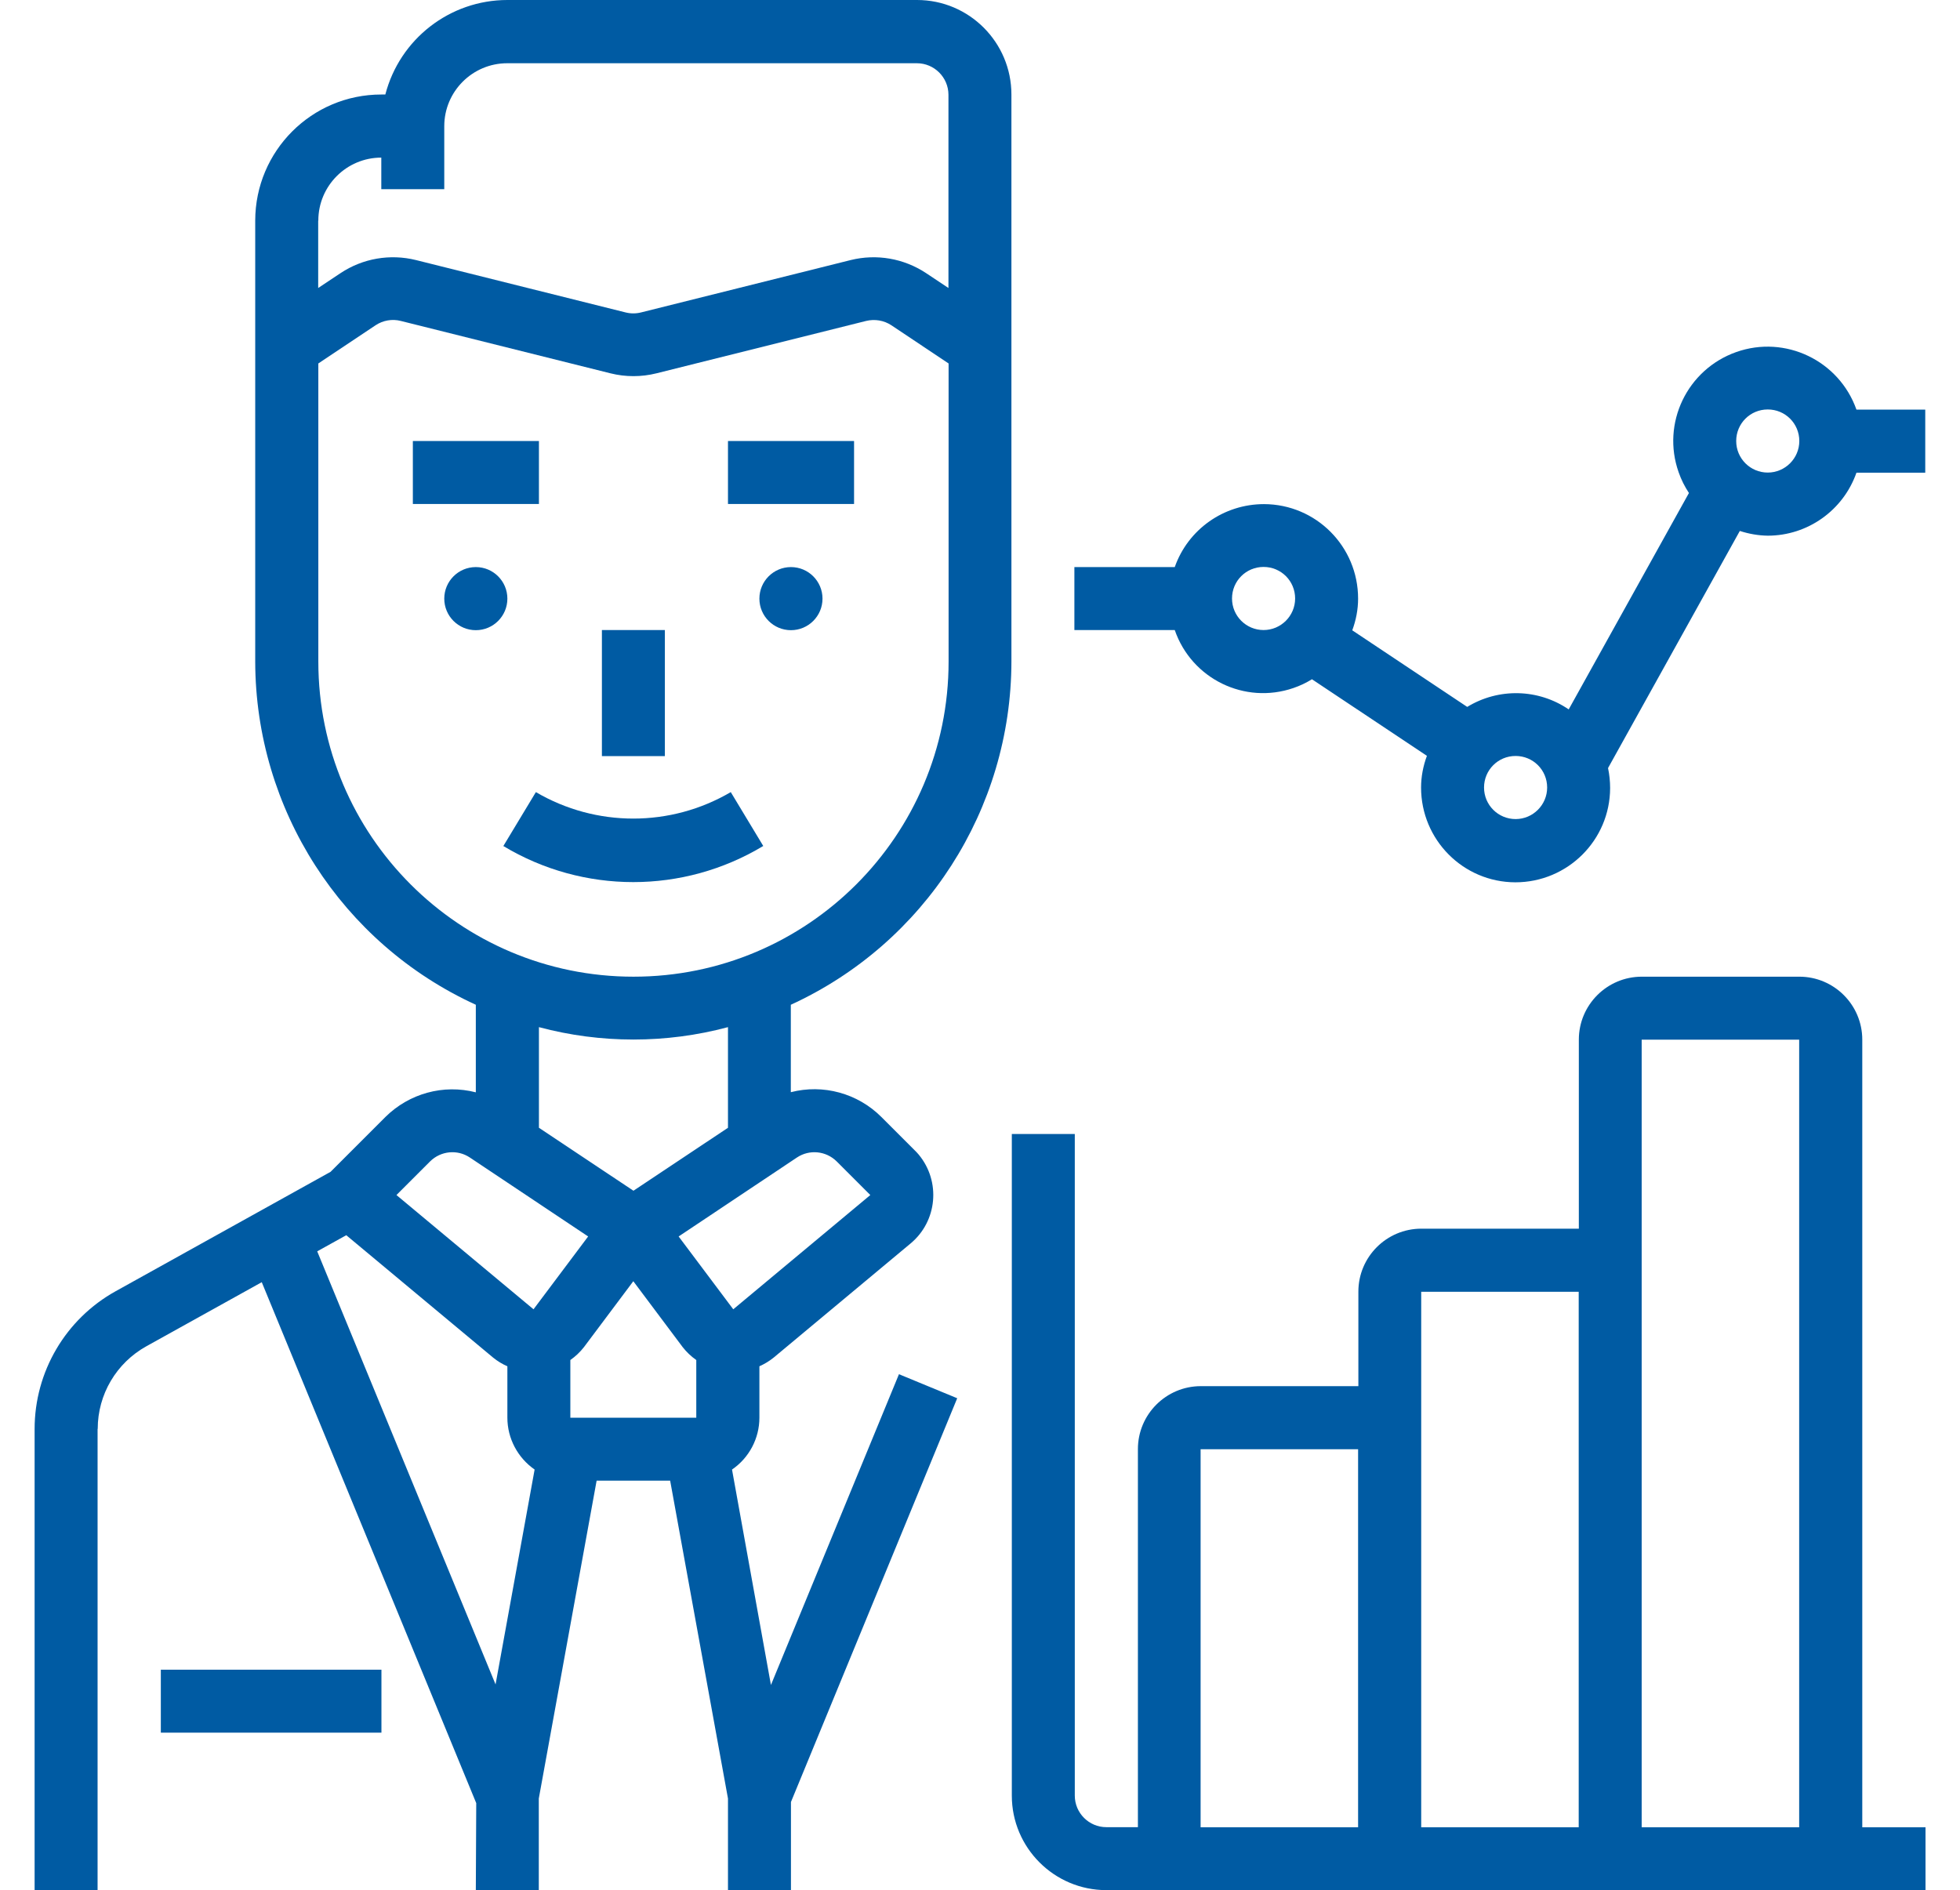
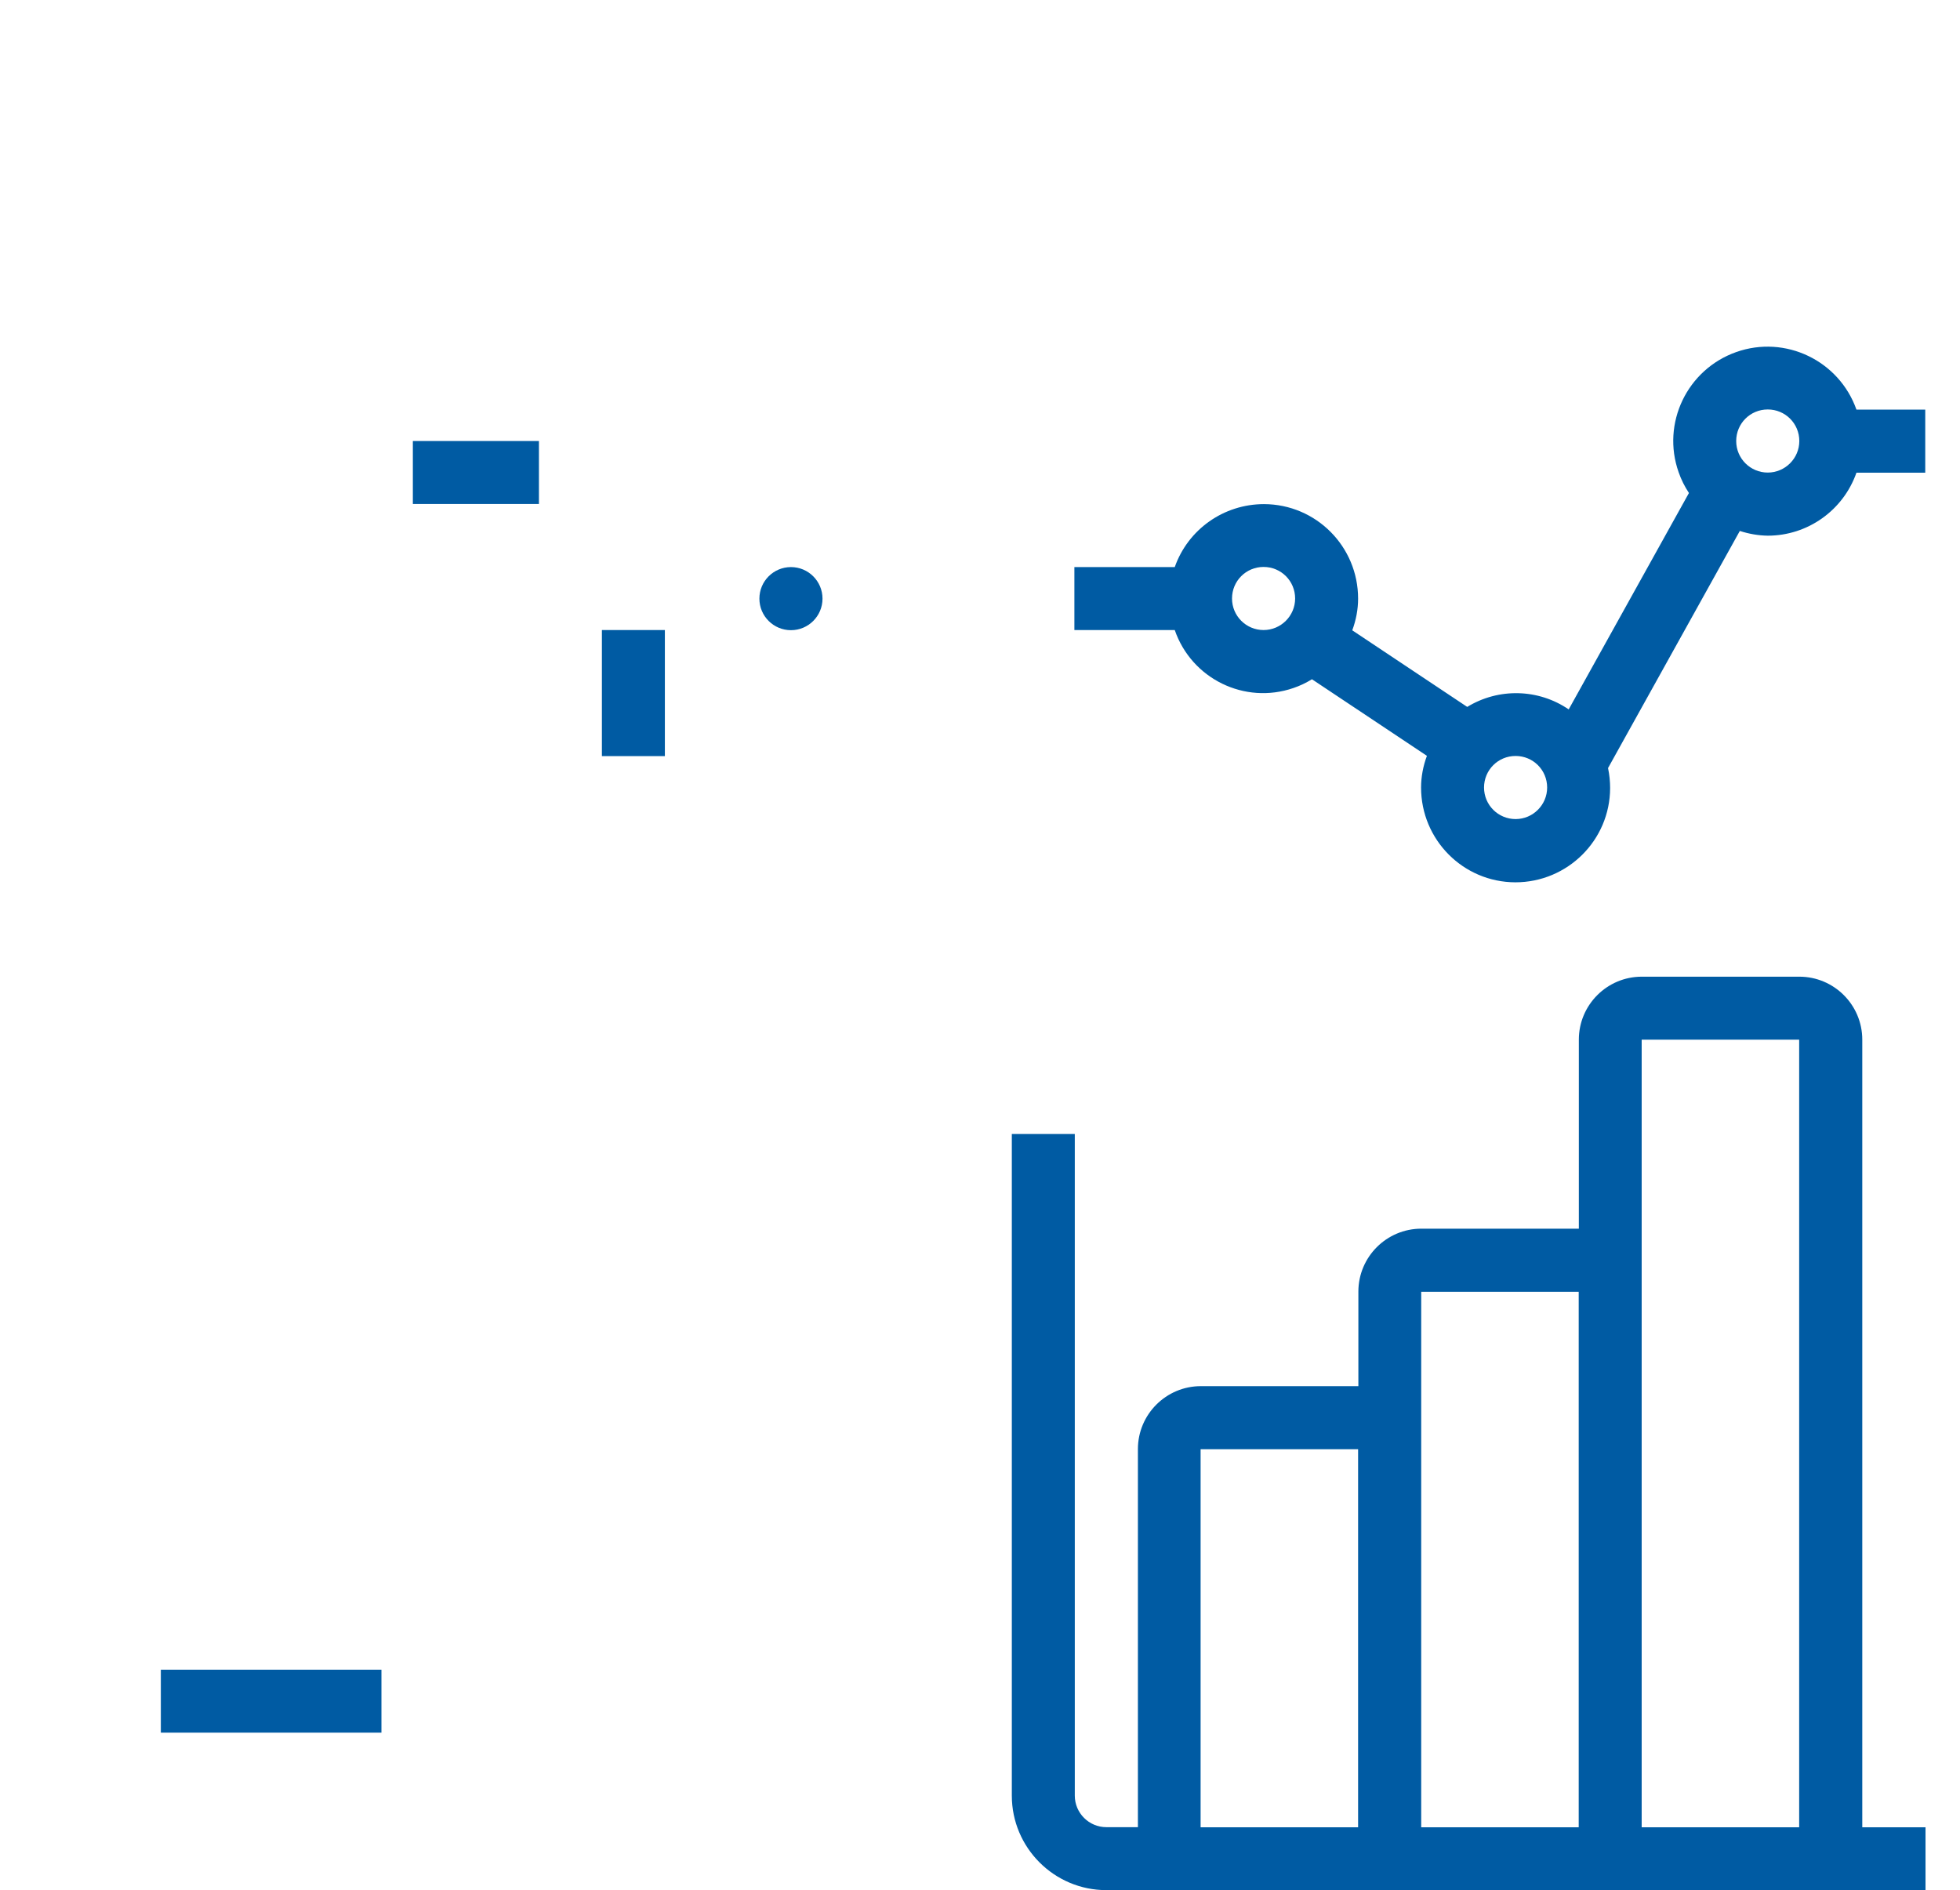
<svg xmlns="http://www.w3.org/2000/svg" id="Layer_1" data-name="Layer 1" viewBox="0 0 141 136">
  <defs>
    <style>      .cls-1 {        fill: #005ba3;      }    </style>
  </defs>
-   <circle class="cls-1" cx="34.23" cy="43.07" r="2.27" />
  <rect class="cls-1" x="29.7" y="31.73" width="9.07" height="4.53" />
  <circle class="cls-1" cx="56.9" cy="43.07" r="2.27" />
-   <rect class="cls-1" x="52.37" y="31.73" width="9.07" height="4.53" />
  <rect class="cls-1" x="43.3" y="45.33" width="4.53" height="9.07" />
-   <path class="cls-1" d="M54.91,60.87l-2.34-3.88c-4.33,2.54-9.69,2.54-14.02,0l-2.34,3.88c5.75,3.46,12.94,3.46,18.69,0h0Z" />
-   <path class="cls-1" d="M7.03,102.8c0-2.47,1.34-4.74,3.5-5.94l8.3-4.61,15.43,37.48-.03,6.27h4.53v-6.6l4.16-22.87h5.29l4.16,22.87v6.6h4.53v-6.35l11.96-29.05-4.19-1.73-9.21,22.36-2.8-15.5c1.23-.84,1.97-2.24,1.97-3.73v-3.7c.36-.16.71-.37,1.02-.62l9.86-8.22c1.92-1.6,2.18-4.46.58-6.39-.09-.1-.18-.21-.28-.3l-2.42-2.42c-1.7-1.69-4.17-2.37-6.5-1.77v-6.29c9.66-4.43,15.85-14.07,15.87-24.69V6.8C72.76,3.05,69.72,0,65.97,0h-29.47c-4.13,0-7.74,2.8-8.78,6.8h-.29c-5.01,0-9.06,4.06-9.07,9.07v31.73c.02,10.62,6.21,20.27,15.87,24.69v6.3c-2.33-.6-4.79.08-6.5,1.77l-3.95,3.95-15.46,8.59c-3.6,2-5.83,5.79-5.83,9.91v33.2h4.53v-33.2ZM50.1,102h-9.07v-4.15c.37-.26.7-.57.98-.93l3.55-4.74,3.55,4.74c.28.36.61.67.98.93v4.15ZM38.77,81.14v-7.24c4.45,1.19,9.15,1.19,13.6,0v7.24l-6.8,4.53-6.8-4.53ZM57.33,83.28c.9-.6,2.09-.48,2.86.28l2.42,2.42-9.86,8.22-3.93-5.24,8.51-5.68ZM22.9,15.87c0-2.5,2.03-4.53,4.53-4.53v2.27h4.53v-4.53c0-2.5,2.03-4.53,4.53-4.53h29.47c1.25,0,2.27,1.02,2.27,2.27v13.9l-1.61-1.07c-1.6-1.06-3.56-1.4-5.42-.94l-15.09,3.77c-.36.09-.74.09-1.1,0l-15.09-3.77c-1.86-.46-3.83-.12-5.42.94l-1.61,1.07v-4.83ZM22.9,47.6v-21.45l4.12-2.75c.53-.35,1.19-.47,1.81-.31l15.09,3.77c1.08.27,2.22.27,3.3,0l15.09-3.77c.62-.15,1.28-.04,1.81.31l4.12,2.75v21.45c0,12.52-10.15,22.67-22.67,22.67s-22.67-10.15-22.67-22.67ZM30.94,83.56c.77-.76,1.96-.88,2.86-.28l8.51,5.68-3.93,5.24-9.86-8.22,2.42-2.42ZM24.91,88.87l10.57,8.81c.31.25.65.46,1.02.62v3.7c0,1.49.74,2.88,1.96,3.73l-2.81,15.46-12.83-31.16,2.09-1.16Z" />
  <rect class="cls-1" x="11.57" y="120.13" width="15.87" height="4.53" />
  <path class="cls-1" d="M138.5,29.47h-4.95c-1.25-3.53-5.12-5.39-8.65-4.14-3.53,1.25-5.39,5.12-4.14,8.65.18.52.43,1.02.74,1.49l-8.65,15.57c-2.18-1.49-5.04-1.56-7.3-.18l-8.27-5.51c.27-.73.42-1.5.42-2.28,0-3.75-3.02-6.79-6.77-6.8-2.89,0-5.46,1.81-6.42,4.53h-7.22v4.53h7.22c1.21,3.51,5.03,5.38,8.54,4.17.47-.16.91-.37,1.33-.63l8.27,5.51c-.27.73-.42,1.5-.42,2.28,0,3.76,3.03,6.81,6.78,6.82,3.76,0,6.81-3.03,6.82-6.78,0-.48-.05-.97-.15-1.44l9.48-17.06c.65.21,1.32.33,2.01.34,2.87,0,5.43-1.82,6.38-4.53h4.95v-4.53ZM90.9,45.33c-1.25,0-2.27-1.01-2.27-2.27s1.01-2.27,2.27-2.27,2.27,1.01,2.27,2.27c0,1.25-1.02,2.27-2.27,2.27ZM109.03,58.93c-1.25,0-2.27-1.01-2.27-2.27s1.01-2.27,2.27-2.27,2.27,1.01,2.27,2.27c0,1.25-1.02,2.27-2.27,2.27ZM127.17,34c-1.25,0-2.27-1.01-2.27-2.27s1.01-2.27,2.27-2.27,2.27,1.01,2.27,2.27c0,1.25-1.02,2.27-2.27,2.27Z" />
  <path class="cls-1" d="M138.5,131.47h-4.53v-56.67c0-2.5-2.03-4.53-4.53-4.53h-11.33c-2.5,0-4.53,2.03-4.53,4.53v13.6h-11.33c-2.5,0-4.53,2.03-4.53,4.53v6.8h-11.33c-2.5,0-4.53,2.03-4.53,4.53v27.2h-2.27c-1.25,0-2.27-1.02-2.27-2.27v-47.6h-4.53v47.6c0,3.75,3.05,6.8,6.8,6.8h58.93v-4.53ZM97.7,131.47h-11.33v-27.2h11.33v27.2ZM113.57,131.47h-11.33v-38.53h11.33v38.53ZM129.43,131.47h-11.33v-56.67h11.33v56.67Z" />
</svg>